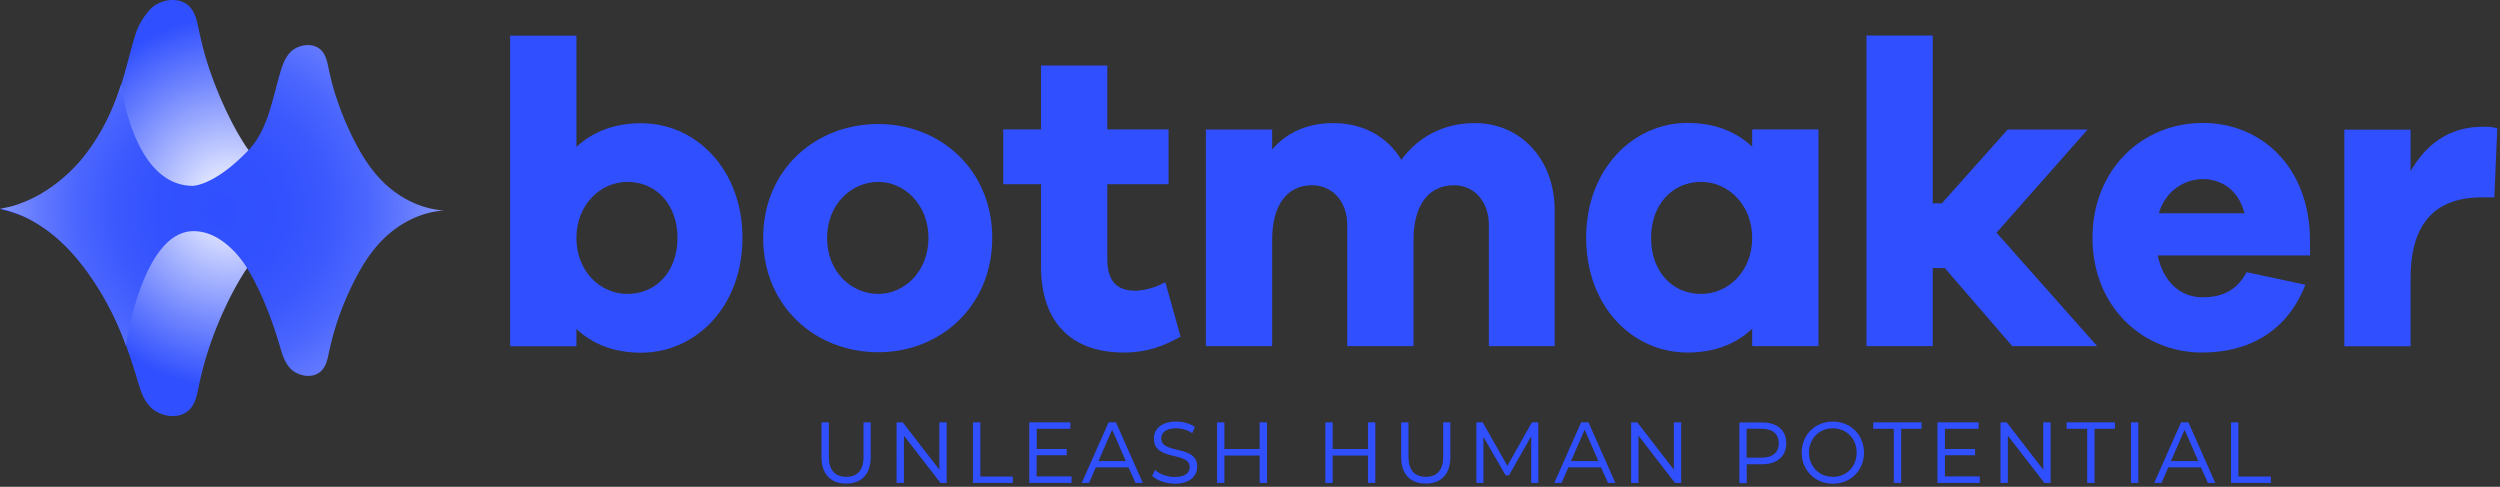
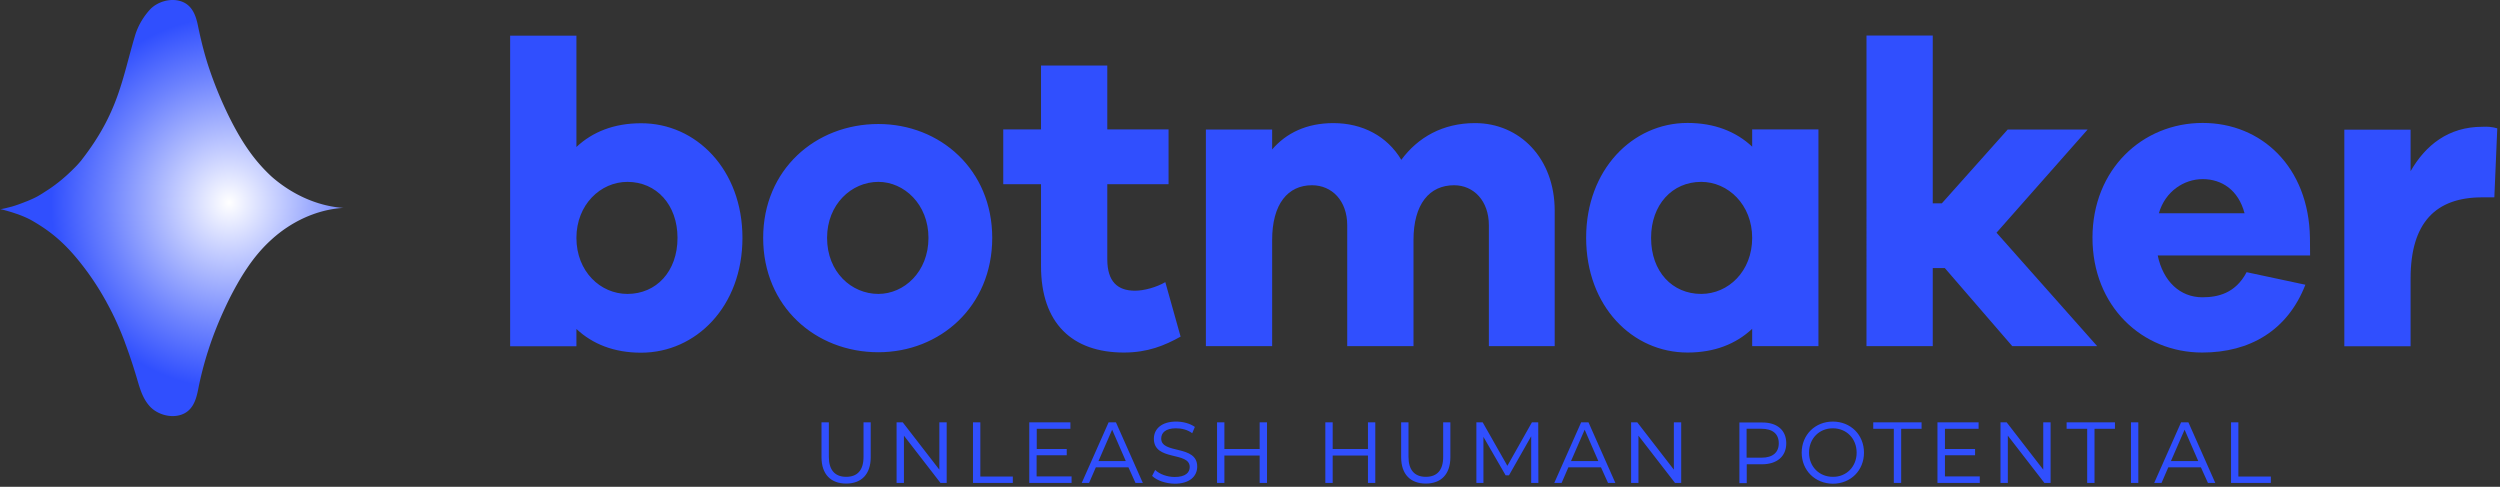
<svg xmlns="http://www.w3.org/2000/svg" width="1500" height="292.07" fill="none" viewBox="0 0 416 81">
  <rect x="0" y="0" width="416" height="81" fill="#333333" stroke="none" />
  <path fill="#304FFE" d="M123.544 39.585c0 11.41-7.726 19.103-16.87 19.103-4.474 0-8.069-1.427-10.758-3.948v2.878H84.889V5.94h11.027v18.517c2.69-2.521 6.259-3.948 10.758-3.948 9.168-.025 16.87 7.718 16.87 19.077m-10.807 0c0-5.527-3.52-9.322-8.337-9.322-4.474 0-8.484 3.795-8.484 9.322 0 5.604 4.01 9.322 8.484 9.322 4.817 0 8.337-3.744 8.337-9.322M165.108 39.585c0 11.411-8.68 19.027-18.949 19.027-10.464 0-19.168-7.616-19.168-19.027 0-11.334 8.679-18.95 19.168-18.95 10.269 0 18.949 7.59 18.949 18.95m-10.611 0c0-5.603-4.059-9.322-8.338-9.322-4.474 0-8.533 3.744-8.533 9.322 0 5.68 4.059 9.322 8.533 9.322 4.279 0 8.338-3.667 8.338-9.322M196.452 56.014c-2.689 1.502-5.501 2.648-9.437 2.648-8.607 0-13.79-4.89-13.79-14.365V30.646h-6.284v-9.119h6.284v-10.62h11.027v10.62h10.195v9.118h-10.195v12.48c0 3.745 1.711 5.248 4.621 5.248 1.516 0 3.594-.586 5.036-1.427zM258.702 35.052v22.541h-10.953V37.497c0-4.1-2.543-6.673-5.795-6.673-4.058 0-6.748 3.082-6.748 9.119v17.65h-11.027V37.497c0-4.1-2.542-6.673-5.868-6.673-3.985 0-6.626 3.082-6.626 9.119v17.65h-11.026v-36.04h11.026v3.311c2.348-2.725 5.722-4.38 10.196-4.38 4.817 0 8.949 2.164 11.296 6.112 2.763-3.744 6.895-6.113 12.274-6.113 7.383 0 13.251 5.808 13.251 14.57M302.589 57.592h-11.027v-2.878c-2.69 2.522-6.259 3.948-10.758 3.948-9.169 0-16.87-7.692-16.87-19.102 0-11.335 7.726-19.103 16.87-19.103 4.474 0 8.068 1.426 10.758 3.948v-2.878h11.027zm-11.027-18.007c0-5.527-4.01-9.322-8.484-9.322-4.817 0-8.338 3.795-8.338 9.322 0 5.603 3.521 9.322 8.338 9.322 4.498 0 8.484-3.744 8.484-9.322M334.838 57.593l-11.222-12.99h-2.005v12.99h-11.027V5.914h11.027V33.83h1.516l10.953-12.276h13.301l-15.159 17.166 16.748 18.874z" />
  <path fill="#304FFE" d="M384.398 42.514h-25.354c.904 4.304 3.716 6.953 7.432 6.953 2.543 0 5.502-.636 7.36-4.177l9.78 2.089c-2.959 7.615-9.242 11.283-17.164 11.283-10 0-18.264-7.692-18.264-19.102 0-11.335 8.264-19.103 18.337-19.103 9.78 0 17.653 7.31 17.849 19.103zm-25.159-7.03h14.254c-1.026-3.871-3.789-5.68-6.968-5.68-3.08 0-6.234 2.013-7.286 5.68M415.547 21.35l-.489 11.487h-2.005c-7.726 0-11.931 4.177-11.931 13.499v11.283h-11.027V21.58h11.027v6.903c2.469-4.305 6.283-7.387 11.931-7.387.978-.05 1.663.026 2.494.255" />
  <path fill="url(#a)" d="M57.138 34.593c-4.572.28-8.801 2.394-11.931 5.247-1.59 1.426-2.934 3.056-4.083 4.762-1.125 1.656-2.078 3.388-2.959 5.12-1.369 2.776-2.567 5.629-3.496 8.532a57 57 0 0 0-1.711 6.623c-.318 1.579-.856 3.514-2.861 4.151-1.81.586-3.96-.127-5.11-1.35-1.222-1.299-1.687-2.954-2.152-4.533a92 92 0 0 0-1.833-5.578c-.074-.204-.147-.382-.22-.586v-.026c-.832-2.215-1.785-4.355-2.934-6.443-.05-.102-.098-.179-.147-.28a2 2 0 0 0-.171-.306 45 45 0 0 0-4.328-6.419c-.024-.05-.073-.076-.098-.127l-.024-.026c-2.934-3.616-5.428-5.297-7.75-6.647-.758-.433-1.688-.815-2.543-1.12h-.025c-1.442-.51-2.714-.79-2.714-.79.098 0 .66-.077 1.76-.383h.025c.66-.178 1.516-.483 2.543-.891.342-.127.685-.28 1.076-.458.587-.255 1.296-.663 2.053-1.172 1.516-.942 3.13-2.19 4.744-3.82.513-.485.929-.968 1.271-1.376.025-.025.049-.076.074-.102 6.136-7.895 6.723-13.448 8.85-20.58.465-1.604 1.345-3.158 2.543-4.457 1.15-1.222 3.3-1.936 5.11-1.35 1.98.637 2.543 2.573 2.86 4.152.465 2.241 1.003 4.432 1.712 6.622a65.5 65.5 0 0 0 3.496 8.533c.954 1.91 2.005 3.795 3.252 5.552a27 27 0 0 0 3.79 4.33c3.13 2.75 7.36 4.89 11.931 5.196q0-.039 0 0" />
-   <path fill="url(#b)" d="M73.887 35.026c-3.643.23-6.993 1.936-9.487 4.177s-4.18 5.018-5.599 7.845a50.4 50.4 0 0 0-2.787 6.775 50 50 0 0 0-1.369 5.247c-.269 1.273-.684 2.776-2.274 3.31-1.418.46-3.154-.101-4.058-1.069-.954-1.019-1.345-2.343-1.712-3.617-1.345-4.508-3.007-8.99-5.501-13.117-.073-.127-.171-.254-.245-.382-.904-1.375-4.107-5.73-8.655-5.73-8.362.025-11.124 18.185-11.247 19.026v.025s-.073-.178-.22-.586v-.025c-.39-1.095-1.369-3.566-2.934-6.444-.049-.102-.097-.204-.146-.28a2 2 0 0 0-.171-.306c-1.174-2.089-2.641-4.38-4.426-6.546l-.024-.025c-2.69-3.235-6.088-6.19-10.294-7.794h-.024a18.4 18.4 0 0 0-2.69-.79H0s.685-.076 1.785-.356h.024c.71-.178 1.565-.484 2.543-.892a20 20 0 0 0 3.105-1.63c1.516-.942 3.13-2.19 4.743-3.82.44-.459.905-.943 1.345-1.477 2.518-2.98 4.89-7.03 6.602-12.532 0 0 1.931 16.785 11.858 16.912 0 0 3.57.102 9.34-5.934 3.178-3.311 3.936-8.303 5.207-12.633.367-1.274.758-2.573 1.712-3.617.904-.968 2.616-1.554 4.058-1.07 1.59.51 2.005 2.038 2.274 3.311.367 1.783.783 3.515 1.37 5.247a50.4 50.4 0 0 0 2.787 6.775c1.418 2.827 3.105 5.604 5.599 7.845 2.542 2.267 5.892 3.948 9.535 4.177" />
  <path fill="#304FFE" d="M136.698 76.085v-5.808h1.222v5.757c0 2.19 1.027 3.31 2.885 3.31s2.885-1.094 2.885-3.31v-5.757h1.198v5.808c0 2.827-1.54 4.38-4.083 4.38-2.567 0-4.107-1.553-4.107-4.38M157.529 70.277v10.087h-1.027l-6.088-7.87v7.87h-1.223V70.277h1.027l6.088 7.87v-7.87zM161.906 70.277h1.223v9.017h5.403v1.07h-6.626zM178.312 79.294v1.07h-7.042V70.277h6.846v1.07h-5.599v3.362h4.988v1.044h-5.012v3.515h5.819zM187.773 77.766h-5.428l-1.125 2.597h-1.222l4.474-10.086h1.222l4.475 10.087h-1.223zm-.441-1.045-2.273-5.221-2.274 5.221zM191.71 79.191l.514-.993c.709.688 1.956 1.172 3.252 1.172 1.785 0 2.494-.74 2.494-1.656 0-2.649-5.966-.917-5.966-4.712 0-1.63 1.296-2.853 3.692-2.853 1.124 0 2.322.306 3.129.892l-.44 1.044c-.831-.611-1.809-.815-2.714-.815-1.711 0-2.445.739-2.445 1.707 0 2.648 5.99.968 5.99 4.66 0 1.682-1.344 2.853-3.74 2.853-1.516-.025-2.983-.535-3.766-1.299M202.516 70.277h1.223v4.432h5.868v-4.432h1.222v10.087h-1.222v-4.56h-5.868v4.56h-1.223zM220.535 70.277h1.223v4.432h5.868v-4.432h1.222v10.087h-1.222v-4.56h-5.868v4.56h-1.223zM233.151 76.085v-5.808h1.223v5.757c0 2.19 1.027 3.31 2.885 3.31s2.885-1.094 2.885-3.31v-5.757h1.198v5.808c0 2.827-1.54 4.38-4.083 4.38-2.567 0-4.108-1.553-4.108-4.38M254.789 80.364v-7.769l-3.692 6.495h-.562l-3.692-6.393v7.666h-1.174V70.278h1.052l4.107 7.234 4.083-7.234h1.052l.024 10.087zM266.404 77.766h-5.428l-1.125 2.597h-1.222l4.474-10.086h1.223l4.474 10.087h-1.223zm-.44-1.045L263.69 71.5l-2.274 5.221zM279.753 70.277v10.087h-1.027l-6.088-7.87v7.87h-1.222V70.277h1.027l6.088 7.87v-7.87zM297.234 73.766c0 2.19-1.564 3.49-4.034 3.49h-2.542v3.132h-1.223V70.302h3.765c2.47-.025 4.034 1.248 4.034 3.464m-1.246 0c0-1.554-1.003-2.42-2.885-2.42h-2.47v4.814h2.47c1.882 0 2.885-.866 2.885-2.394M299.801 75.32c0-2.955 2.225-5.17 5.183-5.17 2.983 0 5.183 2.215 5.183 5.17s-2.2 5.17-5.183 5.17c-2.958-.025-5.183-2.216-5.183-5.17m9.144 0c0-2.343-1.687-4.05-3.961-4.05s-3.961 1.707-3.961 4.05c0 2.318 1.687 4.024 3.961 4.024 2.274.026 3.961-1.706 3.961-4.024M315.107 71.347h-3.399v-1.07h8.044v1.07h-3.398v9.017h-1.223v-9.017zM329.435 79.294v1.07h-7.041V70.277h6.845v1.07h-5.599v3.362h5.013v1.044h-5.013v3.515h5.795zM341.219 70.277v10.087h-1.027l-6.088-7.87v7.87h-1.222V70.277h1.027l6.088 7.87v-7.87zM347.282 71.347h-3.398v-1.07h8.044v1.07h-3.399v9.017h-1.222v-9.017zM354.593 70.277h1.222v10.087h-1.222zM366.231 77.766h-5.428l-1.125 2.597h-1.222l4.474-10.086h1.222l4.475 10.087h-1.223zm-.441-1.045-2.273-5.221-2.274 5.221zM371.245 70.277h1.222v9.017h5.403v1.07h-6.625z" />
  <defs>
    <radialGradient id="a" cx="0" cy="0" r="1" gradientTransform="matrix(33.704 0 0 35.11 38.127 33.708)" gradientUnits="userSpaceOnUse">
      <stop stop-color="#fff" />
      <stop offset=".61" stop-color="#6C82FE" />
      <stop offset=".88" stop-color="#304FFE" />
    </radialGradient>
    <radialGradient id="b" cx="0" cy="0" r="1" gradientTransform="matrix(50.613 0 0 52.725 36.956 35.028)" gradientUnits="userSpaceOnUse">
      <stop stop-color="#304FFE" />
      <stop offset=".212" stop-color="#3351FE" />
      <stop offset=".356" stop-color="#3C59FE" />
      <stop offset=".481" stop-color="#4B66FE" />
      <stop offset=".594" stop-color="#6178FE" />
      <stop offset=".7" stop-color="#7D90FE" />
      <stop offset=".799" stop-color="#9FADFF" />
      <stop offset=".894" stop-color="#C8D0FF" />
      <stop offset=".984" stop-color="#F6F7FF" />
      <stop offset="1" stop-color="#fff" />
    </radialGradient>
  </defs>
</svg>